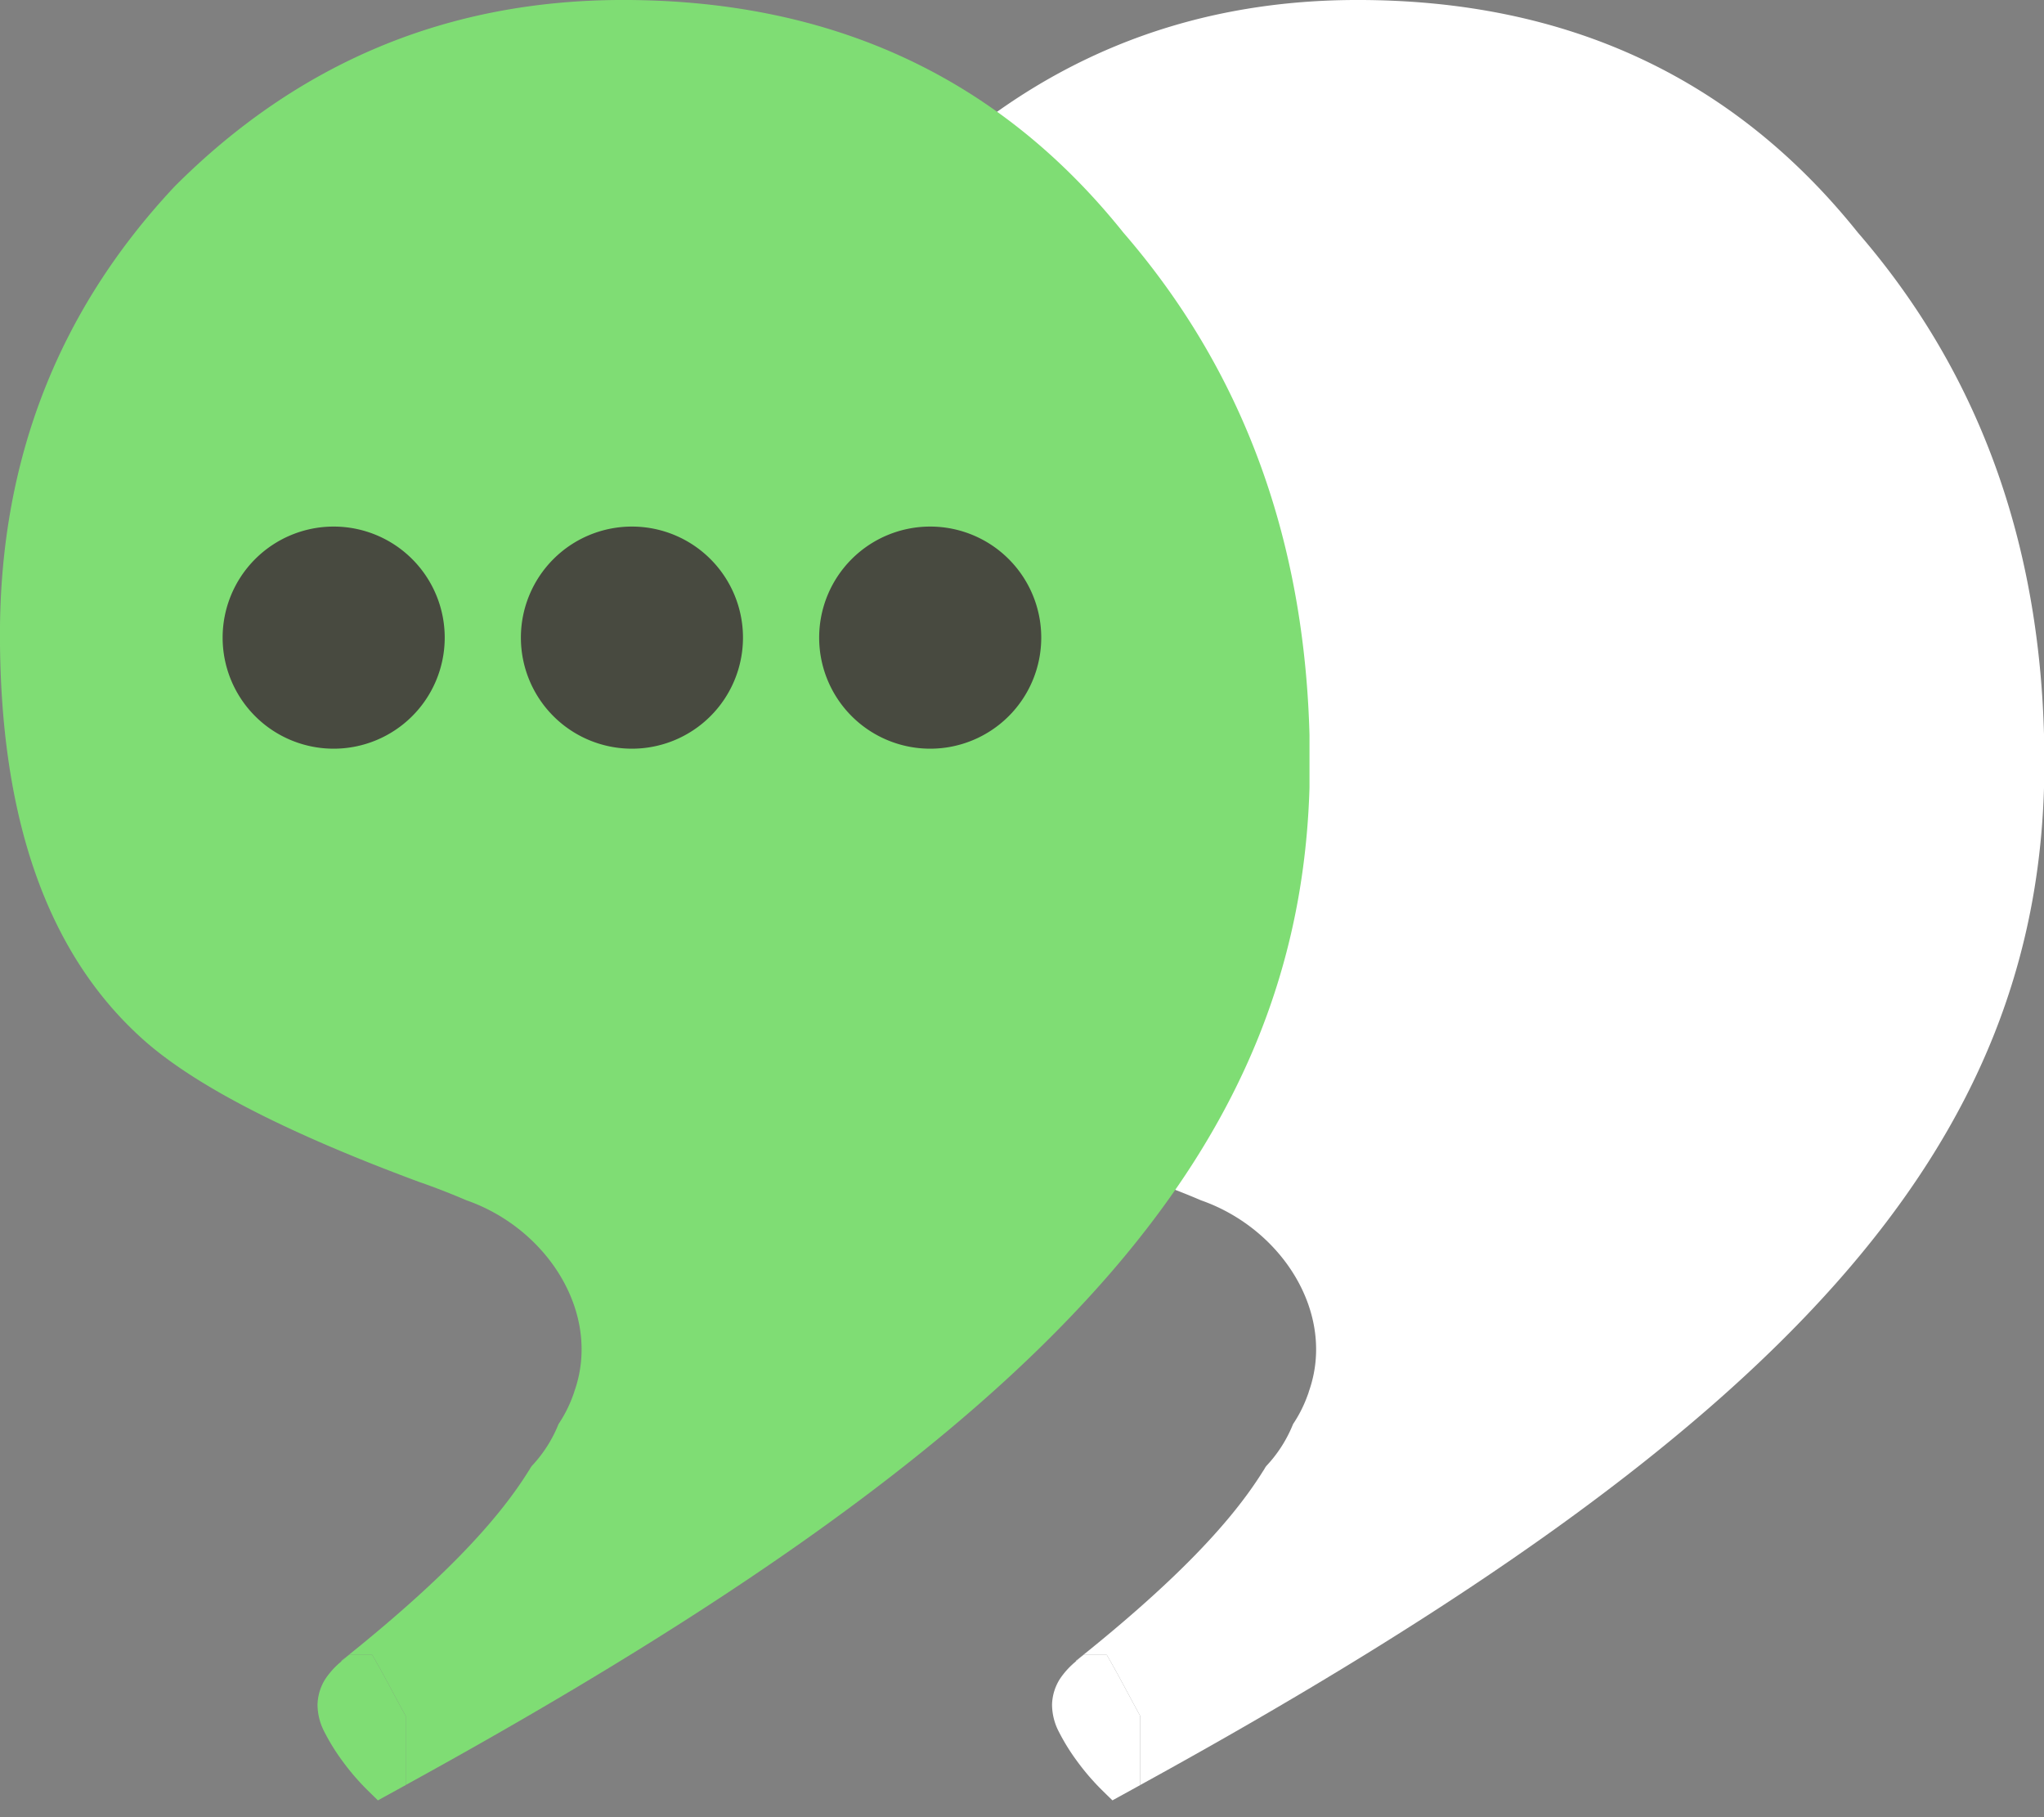
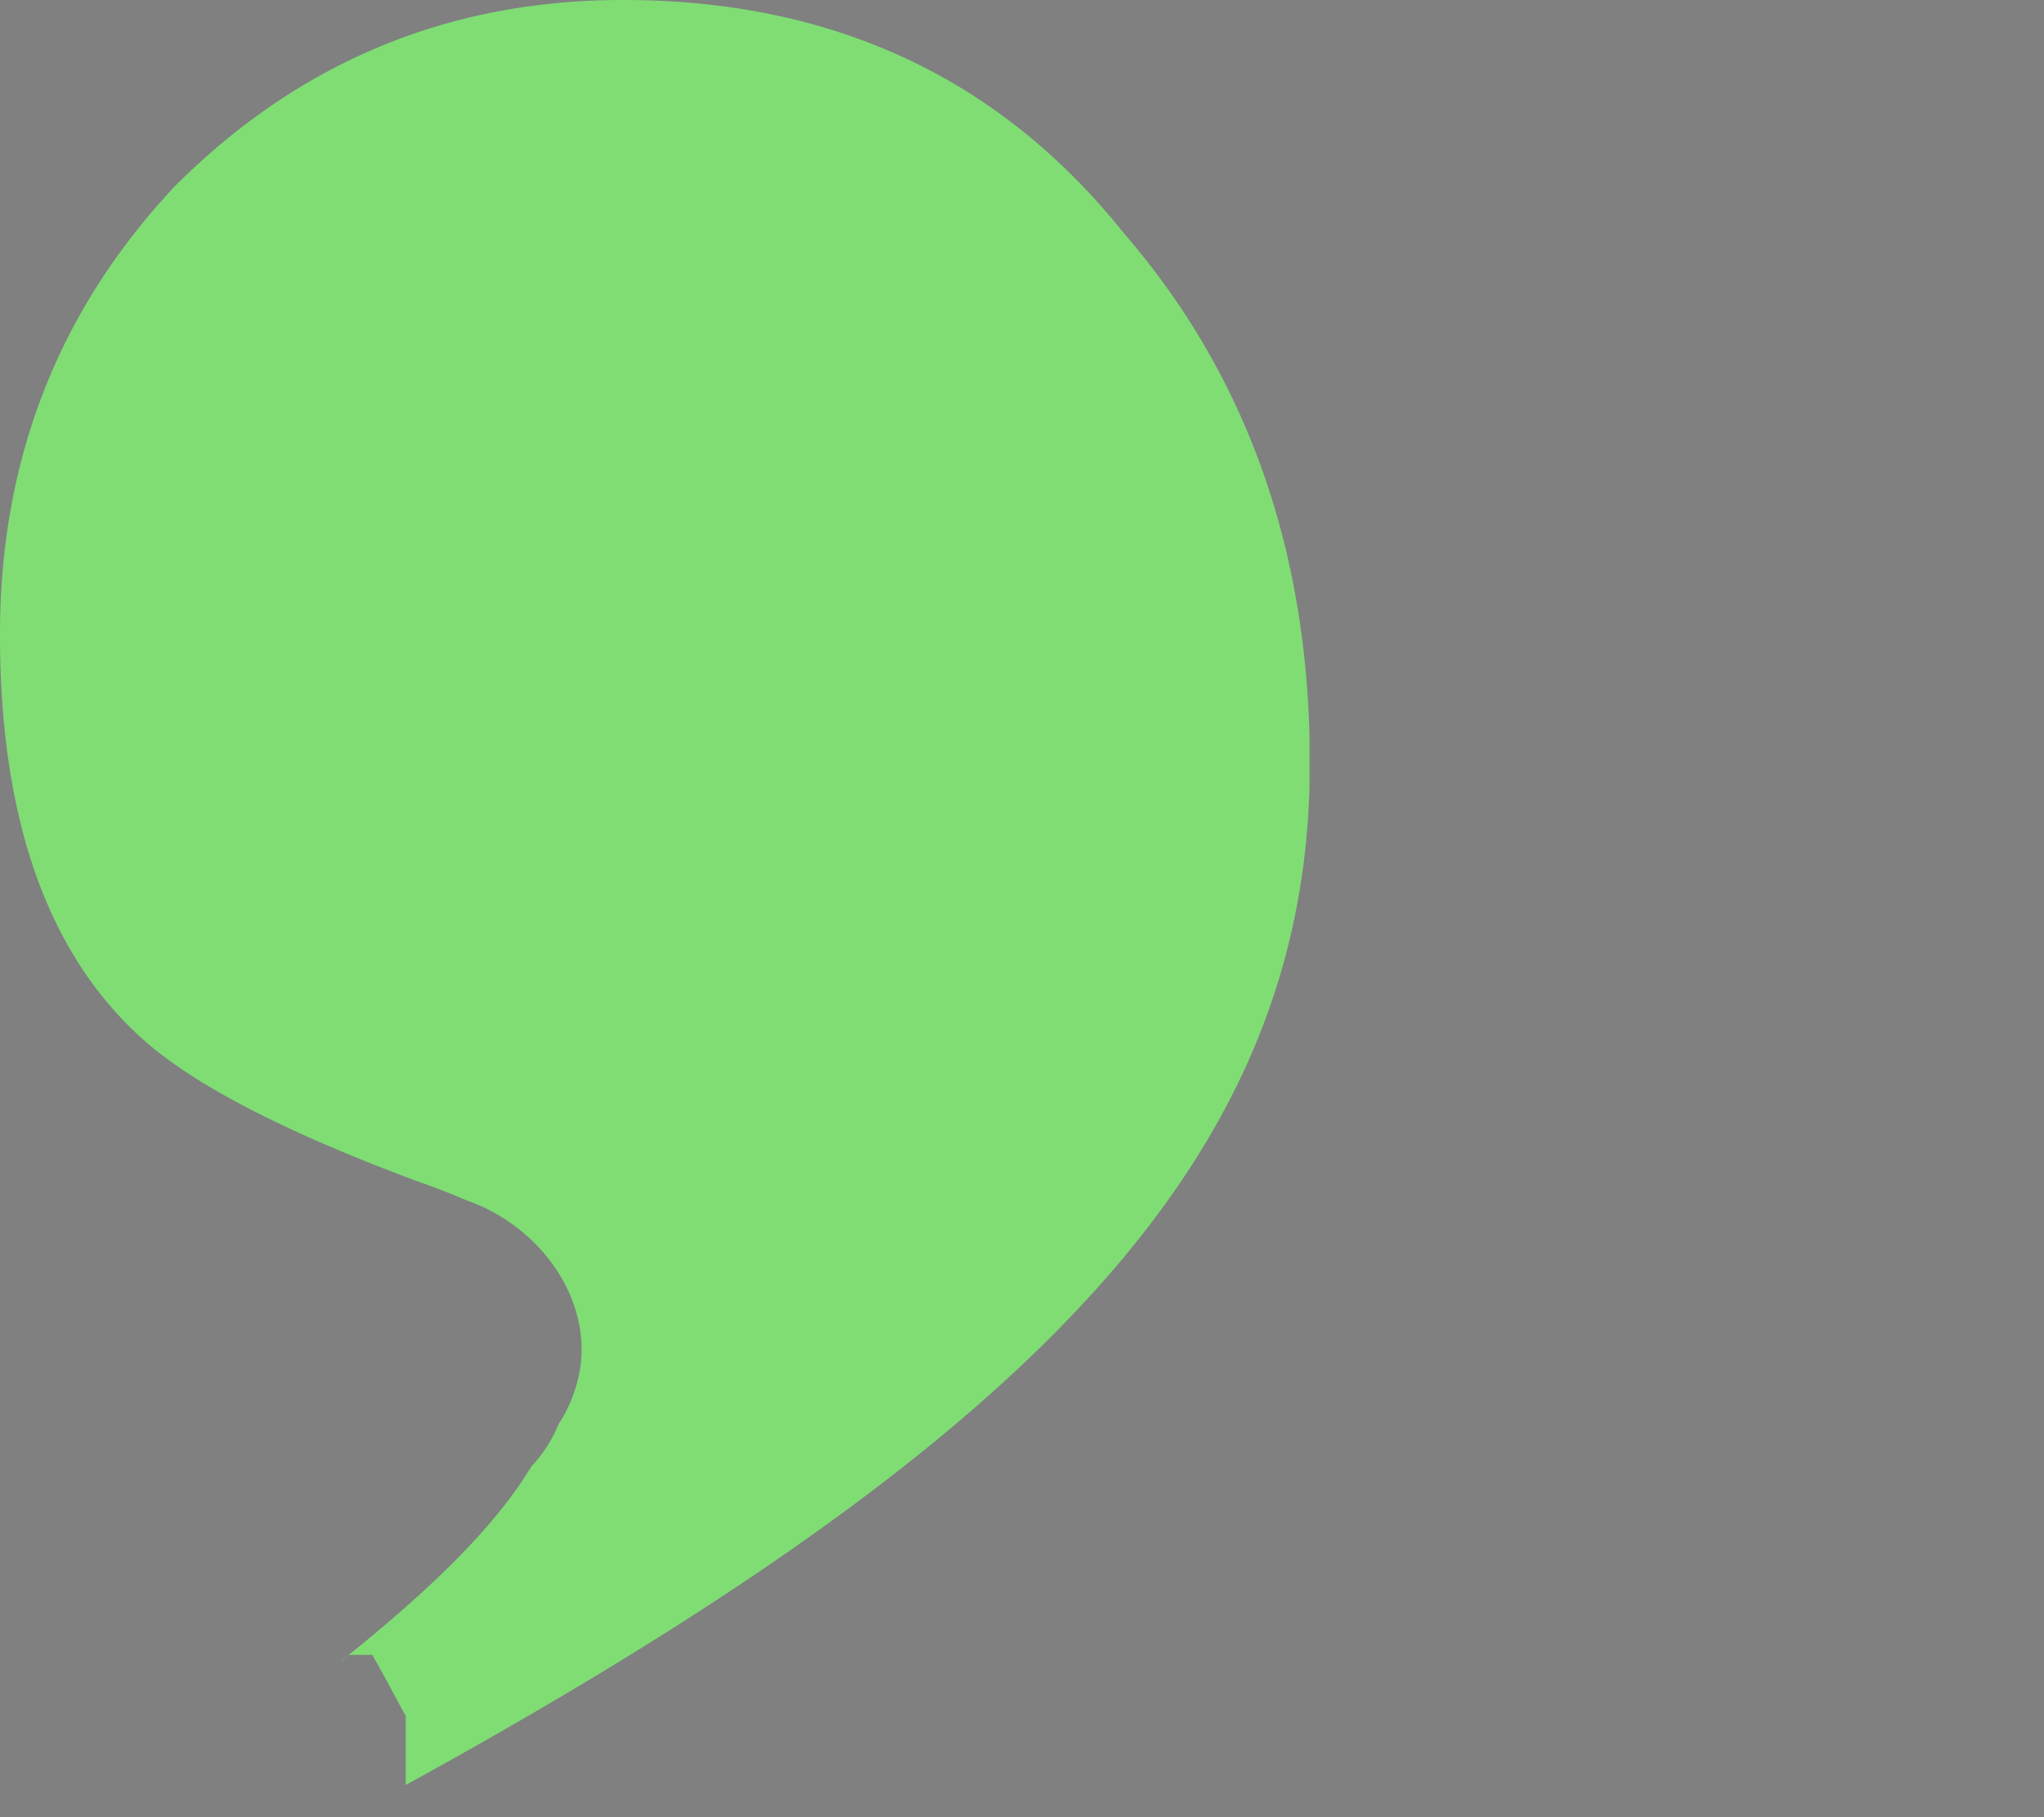
<svg xmlns="http://www.w3.org/2000/svg" width="238.579" height="212.048" viewBox="0 0 238.579 212.048">
  <rect x="0" y="0" width="238.579" height="212.048" fill="#808080" stroke="none" />
  <defs>
    <clipPath id="a">
      <path d="M18,167.53H170.845V-44.518H18Z" transform="translate(-17.999 44.518)" fill="#888" />
    </clipPath>
    <clipPath id="b">
      <path d="M0,167.53H152.846V-44.518H0Z" transform="translate(0 44.518)" fill="none" />
    </clipPath>
    <clipPath id="c">
-       <path d="M0,167.53H238.579V-44.518H0Z" transform="translate(0 44.518)" fill="#484a40" />
-     </clipPath>
+       </clipPath>
  </defs>
  <g transform="translate(0 44.518)">
    <g transform="translate(85.733 -44.518)" clip-path="url(#a)">
      <g transform="translate(0.002 -0.001)">
-         <path d="M103.619,21.48Q81.878-5.713,45.175-5.708q-30.58,0-52.314,21.749-20.4,21.734-20.4,52.3v.024q.007,31.93,16.309,46.879Q-2.4,123.415,21.4,132.234c2.058.714,3.839,1.424,5.511,2.139,9.507,3.325,15.79,13.251,12.6,22.287-.014.052-.029.1-.043.152-.081.243-.176.481-.267.724a15.28,15.28,0,0,1-1.543,2.953,15.562,15.562,0,0,1-3.125,4.892c-.019.024-.033.048-.052.071-.114.157-.191.338-.314.5C30.443,171.94,23.879,178.9,12.295,188.13l.024.052c.291-.257.557-.51.9-.762H15.91c1.324,2.267,2.529,4.63,3.911,7.135v8.055c75.6-41.506,105.533-74.587,105.533-119.3q0-36.7-21.734-61.831" transform="translate(27.535 5.708)" fill="#fff" />
-       </g>
+         </g>
      <g transform="translate(37.064 193.126)">
-         <path d="M5.043,0H2.352c-.343.252-.61.5-.9.757A9.448,9.448,0,0,0-.43,2.82,5.879,5.879,0,0,0-1.34,5.8,6.887,6.887,0,0,0-.563,8.941a24.137,24.137,0,0,0,2.11,3.42,27.9,27.9,0,0,0,2.882,3.368c1.053,1.038.781.762,1.281,1.253l3.244-1.786V7.135C7.572,4.63,6.367,2.267,5.043,0" transform="translate(1.34)" fill="#fff" />
-       </g>
+         </g>
    </g>
    <g transform="translate(0 -44.518)" clip-path="url(#b)">
      <g transform="translate(0 -0.002)">
        <path d="M103.619,21.48Q81.878-5.713,45.175-5.708q-30.58,0-52.314,21.749-20.4,21.734-20.4,52.3v.024q.007,31.93,16.309,46.879Q-2.4,123.415,21.4,132.234c2.058.714,3.839,1.424,5.511,2.139,9.507,3.325,15.79,13.251,12.6,22.287-.014.052-.029.1-.043.152-.081.243-.176.481-.267.724a15.28,15.28,0,0,1-1.543,2.953,15.562,15.562,0,0,1-3.125,4.892c-.019.024-.033.048-.052.071-.114.157-.191.338-.314.5C30.443,171.94,23.879,178.9,12.295,188.13l.024.052c.291-.257.557-.51.9-.762H15.91c1.324,2.267,2.529,4.63,3.911,7.135v8.055c75.6-41.506,105.533-74.587,105.533-119.3q0-36.7-21.734-61.831" transform="translate(27.535 5.708)" fill="#7fdd74" />
      </g>
      <g transform="translate(37.062 193.126)">
-         <path d="M5.043,0H2.352c-.343.252-.61.5-.9.757A9.448,9.448,0,0,0-.43,2.82,5.879,5.879,0,0,0-1.34,5.8,6.887,6.887,0,0,0-.563,8.941a24.137,24.137,0,0,0,2.11,3.42,27.9,27.9,0,0,0,2.882,3.368c1.053,1.038.781.762,1.281,1.253l3.244-1.786V7.135C7.572,4.63,6.367,2.267,5.043,0" transform="translate(1.34)" fill="#7fdd74" />
-       </g>
+         </g>
    </g>
    <g transform="translate(0 -44.518)" clip-path="url(#c)">
      <g transform="translate(25.986 61.453)">
        <path d="M10.24,20.479A12.961,12.961,0,1,0-2.721,7.519,12.959,12.959,0,0,0,10.24,20.479" transform="translate(2.721 5.442)" fill="#484a40" />
      </g>
      <g transform="translate(60.8 61.453)">
        <path d="M10.24,20.479A12.961,12.961,0,1,0-2.721,7.519,12.959,12.959,0,0,0,10.24,20.479" transform="translate(2.721 5.442)" fill="#484a40" />
      </g>
      <g transform="translate(95.614 61.453)">
        <path d="M10.24,20.479A12.961,12.961,0,1,0-2.721,7.519,12.959,12.959,0,0,0,10.24,20.479" transform="translate(2.721 5.442)" fill="#484a40" />
      </g>
    </g>
  </g>
</svg>